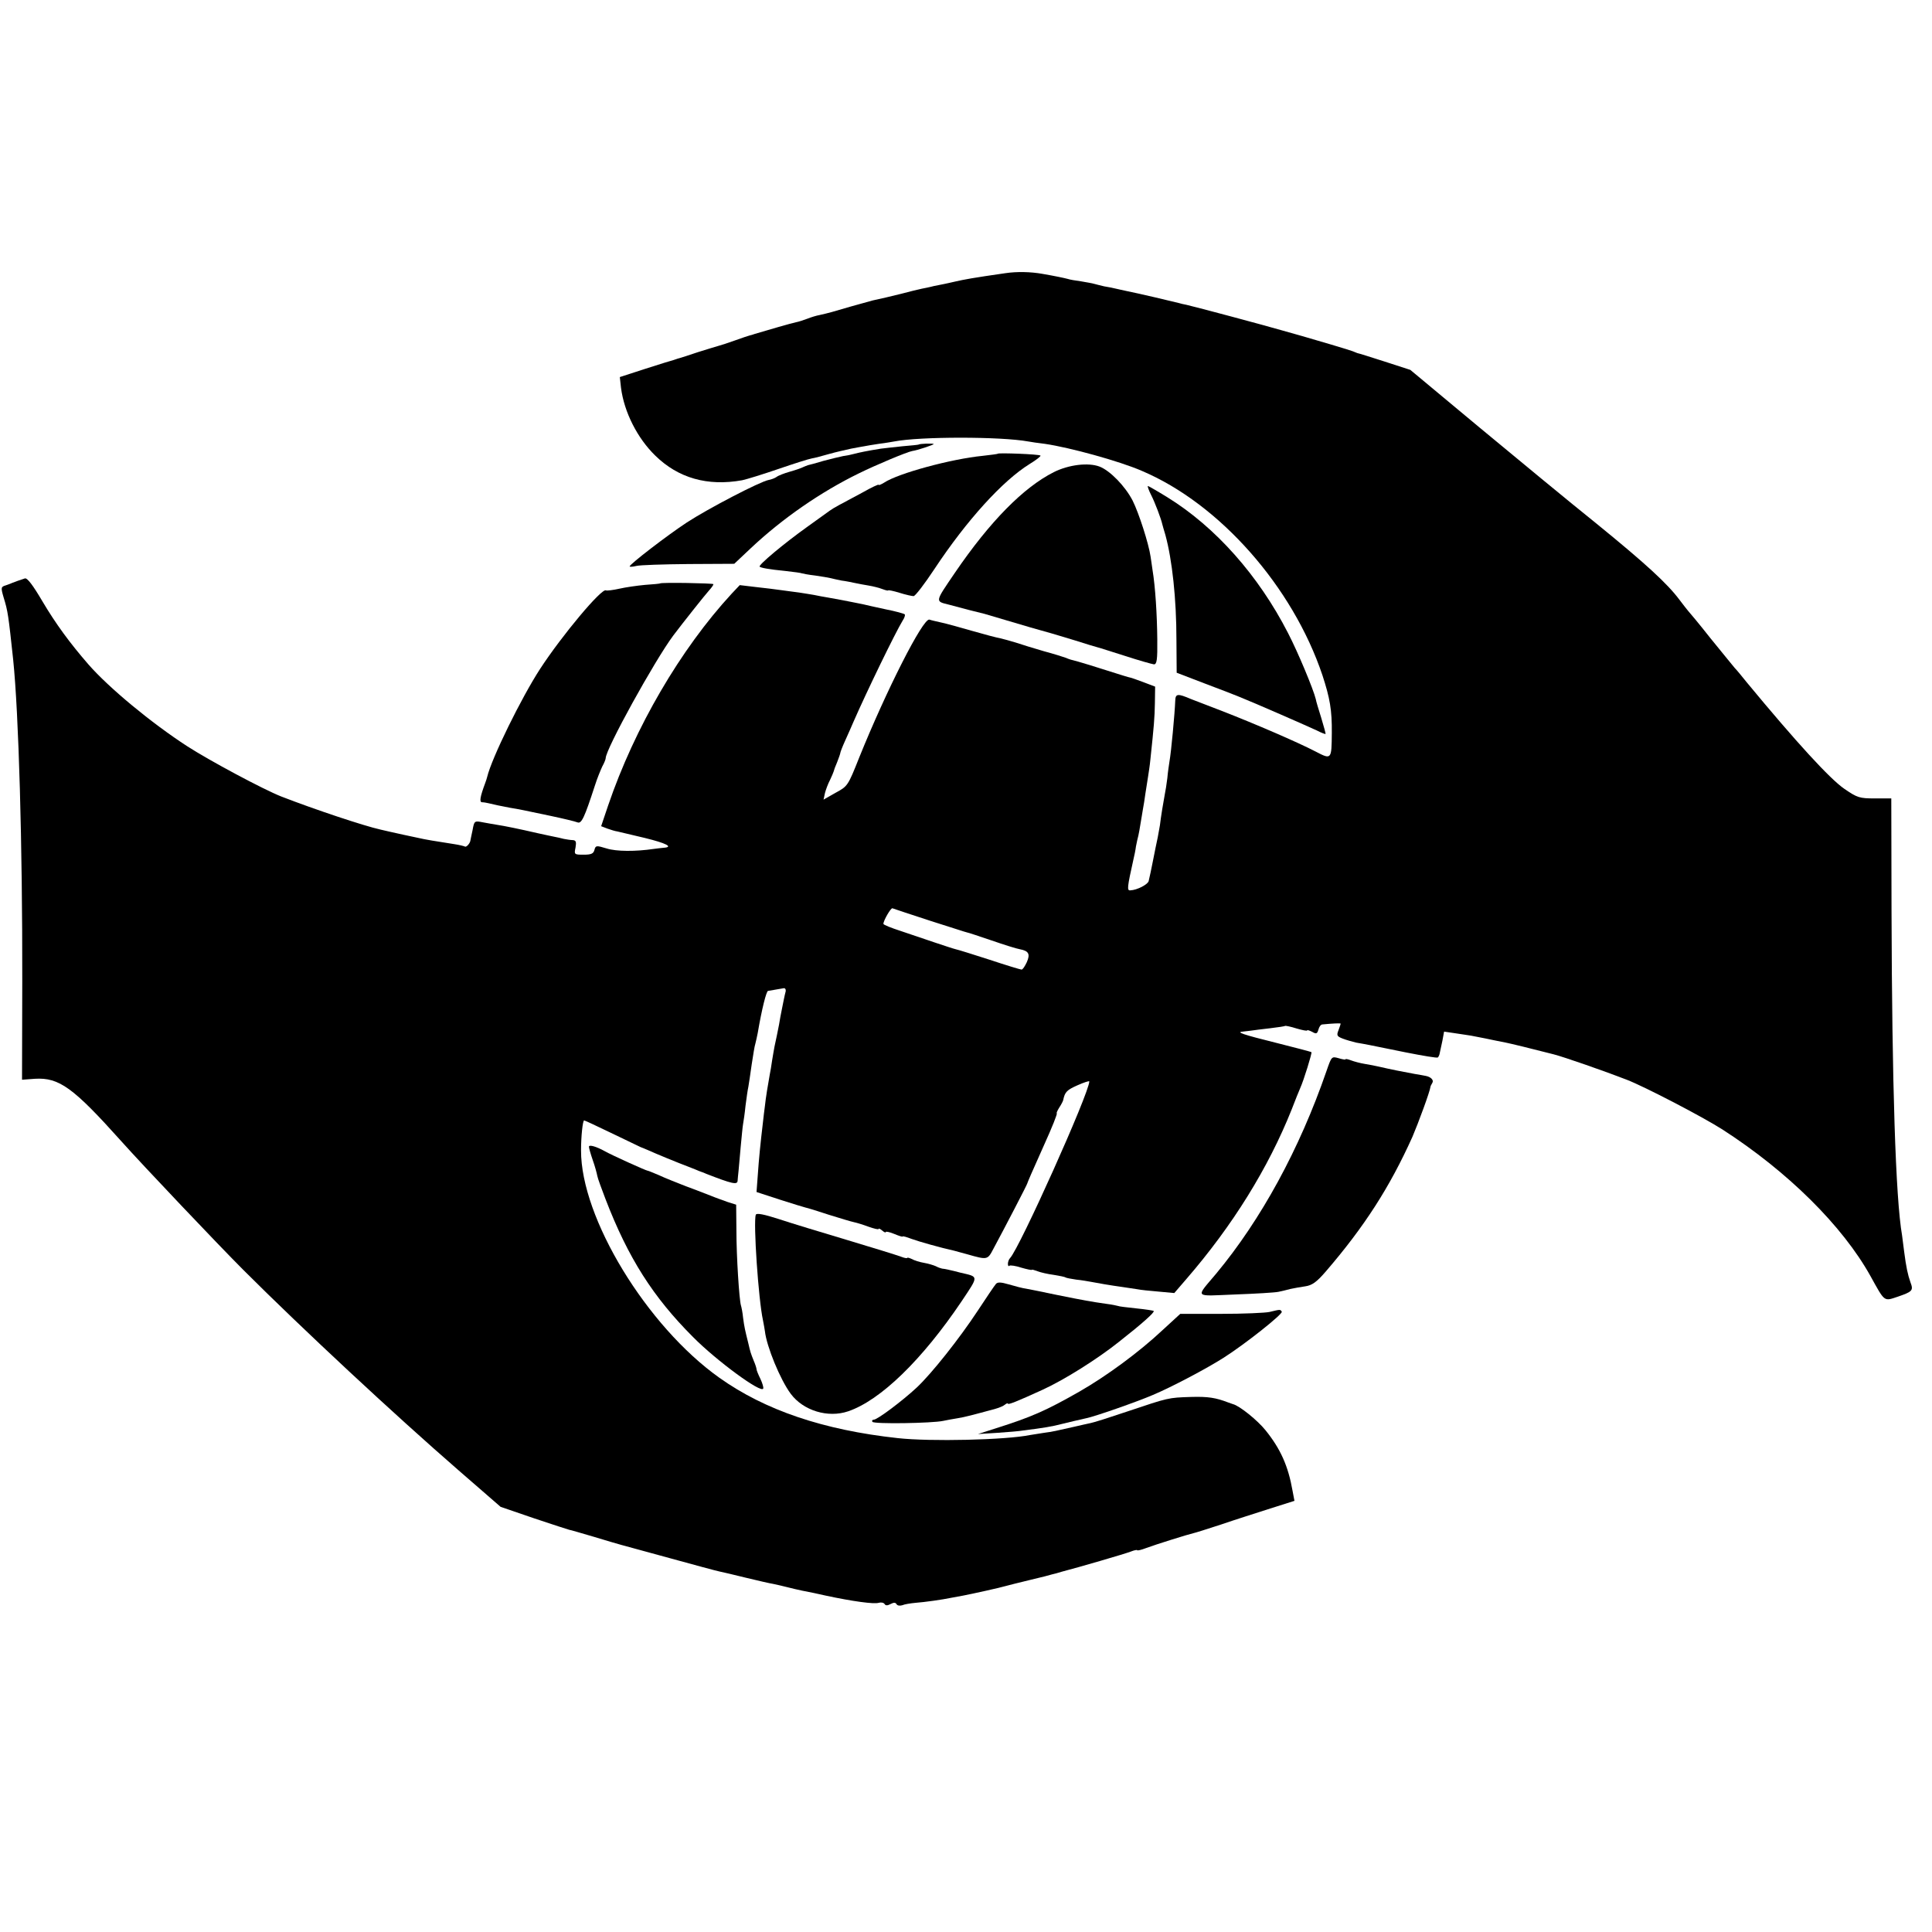
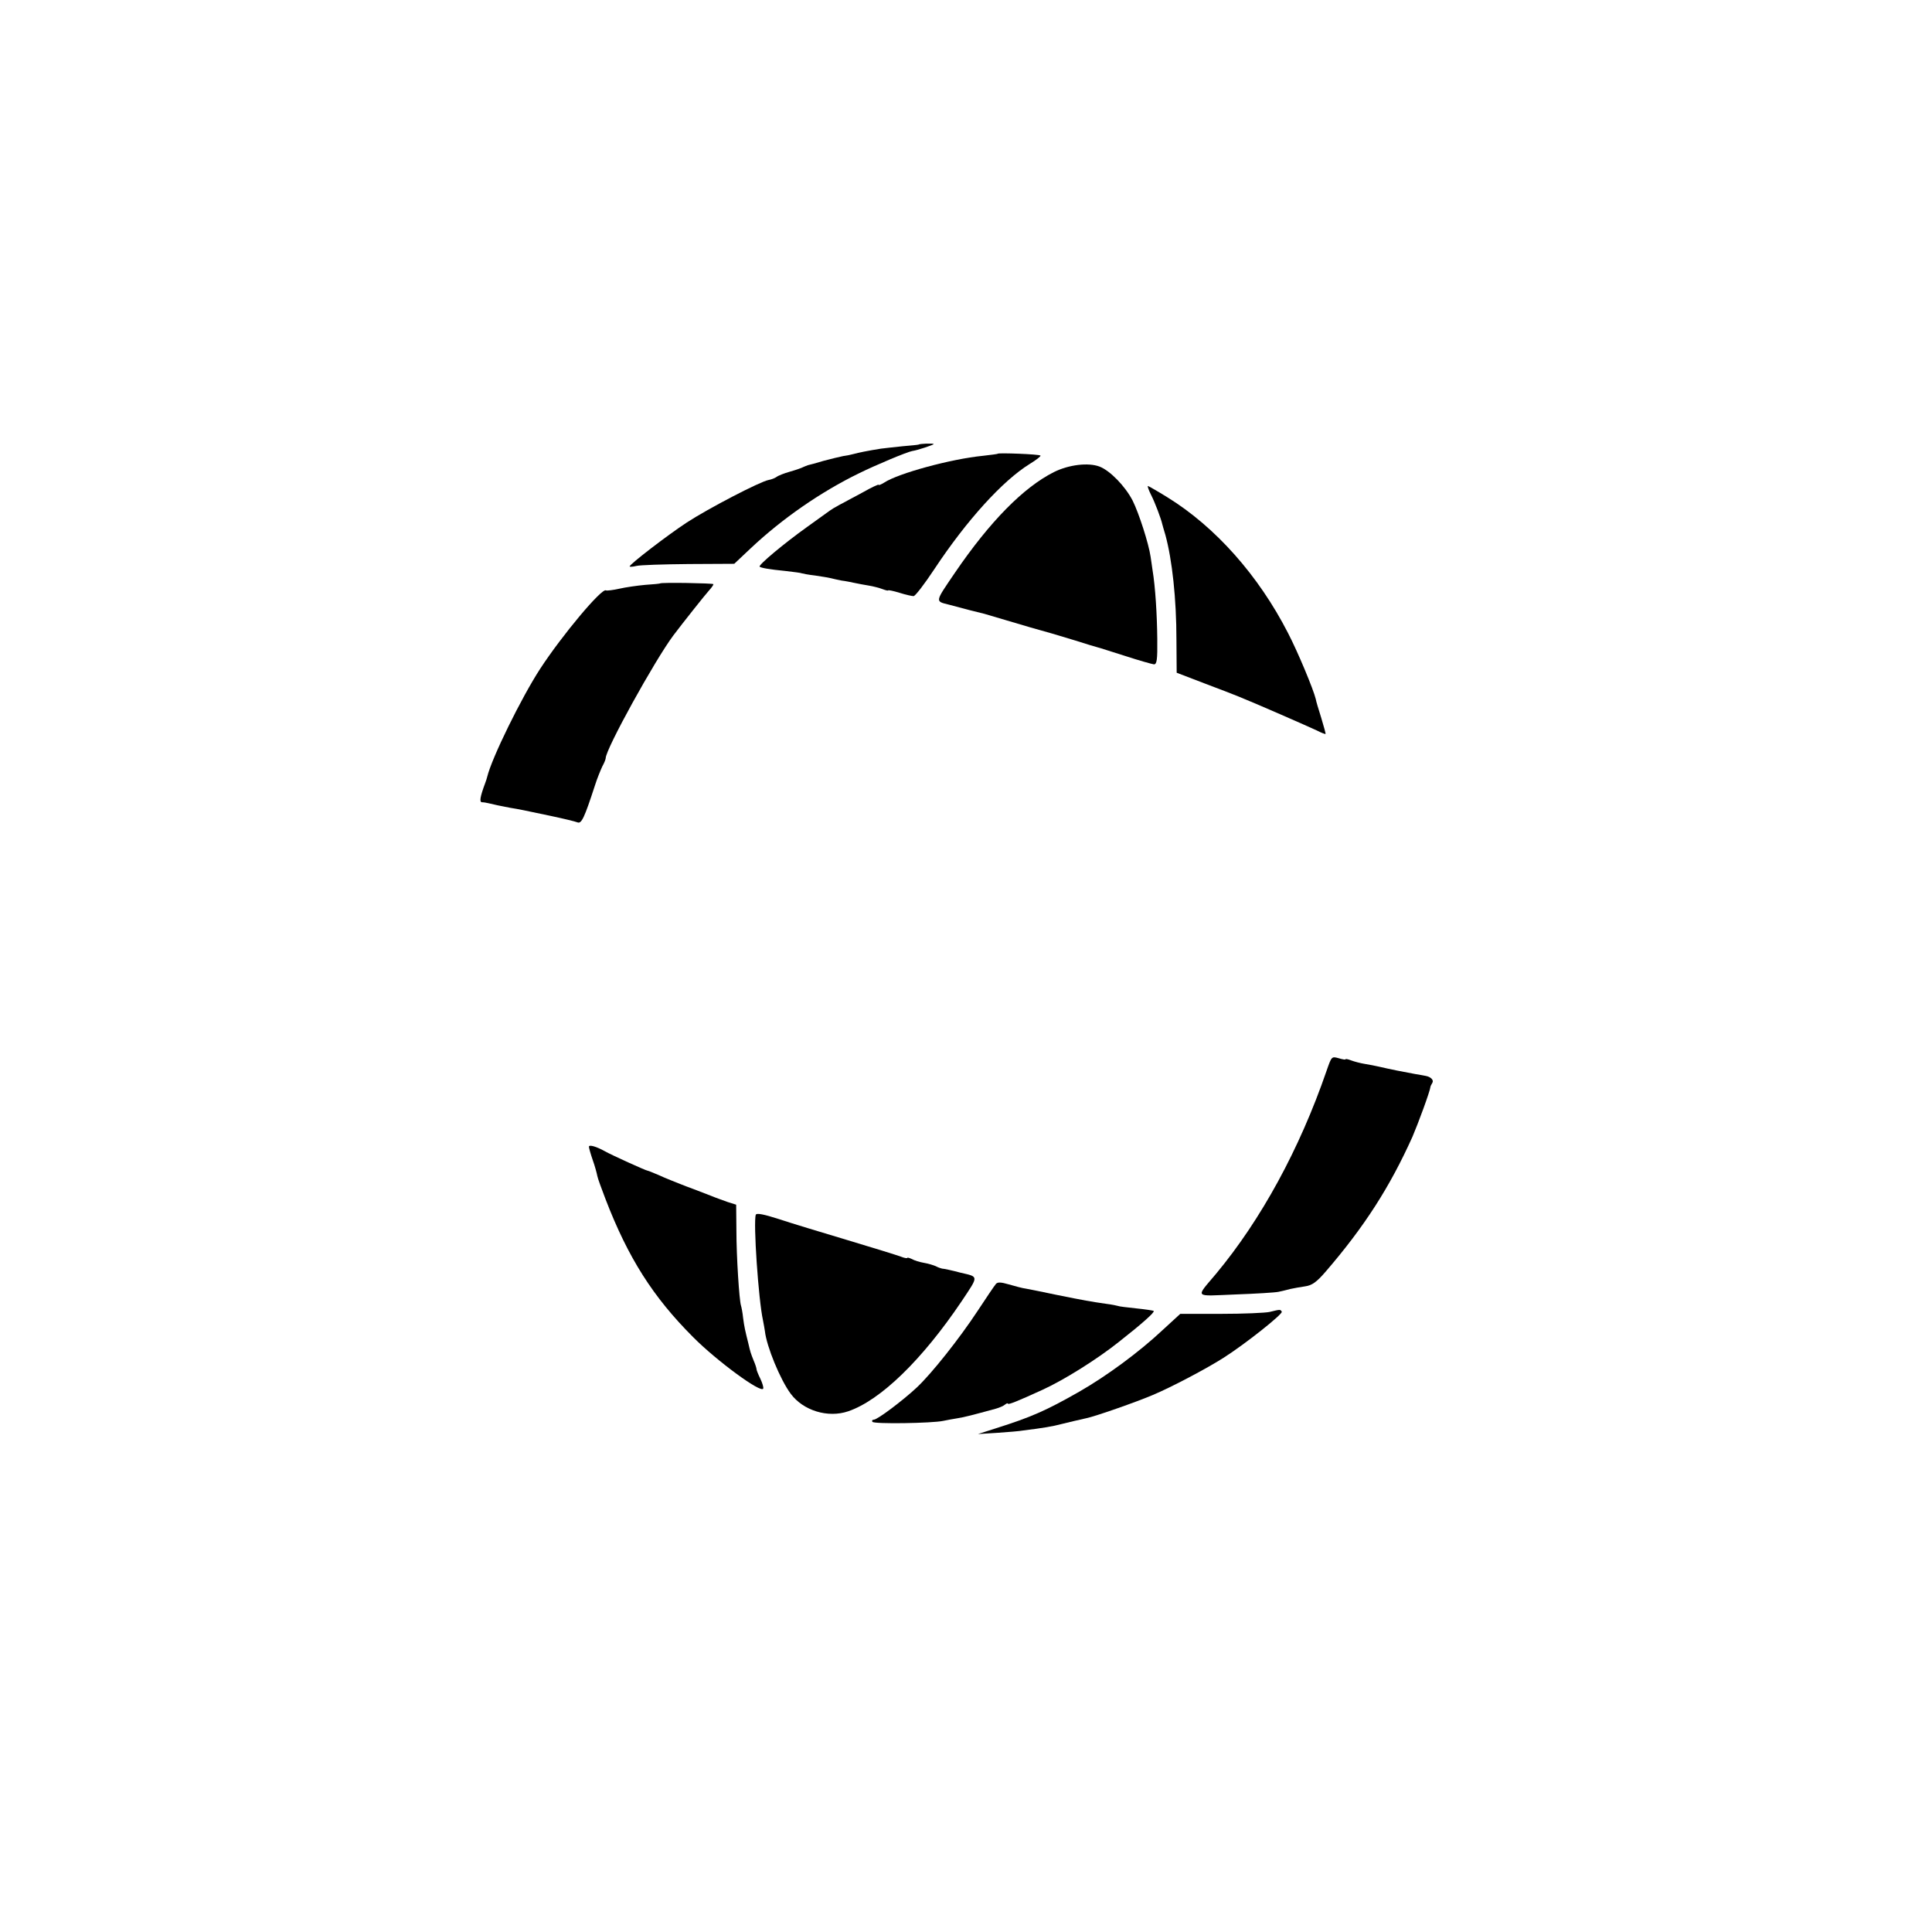
<svg xmlns="http://www.w3.org/2000/svg" version="1.0" width="807pt" height="807pt" viewBox="0 0 807 807" preserveAspectRatio="xMidYMid meet">
  <g transform="translate(0,807) scale(0.1,-0.1)" fill="#000000" stroke="none">
-     <path d="M4200 6929 c-139 -20 -170 -26 -210 -35 -14 -3 -34 -8 -45 -10 -11 -2 -31 -6 -45 -9 -14 -4 -36 -8 -50 -11 -14 -3 -52 -12 -85 -21 -58 -14 -77 -19 -120 -28 -11 -3 -51 -14 -90 -25 -74 -22 -96 -28 -132 -36 -12 -2 -35 -9 -50 -15 -16 -6 -37 -13 -48 -15 -16 -3 -120 -33 -173 -49 -7 -3 -16 -5 -20 -6 -4 -1 -32 -10 -62 -21 -30 -11 -62 -21 -70 -23 -8 -2 -46 -14 -85 -26 -38 -13 -73 -24 -77 -25 -5 -1 -10 -3 -13 -4 -3 -1 -8 -3 -12 -4 -5 -1 -57 -17 -116 -36 l-108 -35 5 -45 c13 -101 68 -210 143 -283 96 -94 218 -129 363 -103 19 4 87 25 151 47 64 22 127 42 139 44 13 2 46 11 74 19 28 8 69 17 91 22 22 4 47 9 55 10 8 2 35 6 60 10 25 3 54 8 65 10 108 21 445 21 560 0 11 -2 43 -7 70 -10 103 -15 311 -72 405 -113 325 -138 630 -484 754 -854 31 -95 40 -145 39 -241 -1 -111 -1 -112 -68 -77 -75 39 -254 116 -390 169 -60 23 -119 46 -130 50 -56 24 -65 23 -66 -7 -2 -53 -17 -215 -24 -253 -2 -14 -7 -45 -9 -70 -3 -25 -8 -56 -11 -70 -5 -26 -16 -92 -20 -127 -2 -12 -6 -34 -9 -50 -6 -28 -12 -57 -21 -103 -6 -30 -12 -60 -17 -80 -3 -14 -48 -38 -77 -39 -14 -1 -13 11 14 132 3 12 8 36 10 52 3 17 8 37 10 45 2 8 6 31 9 50 3 19 8 46 10 60 3 14 7 42 10 63 3 20 8 52 11 70 3 19 8 51 10 73 15 141 18 176 19 237 l1 69 -50 19 c-27 10 -52 19 -55 19 -3 0 -45 13 -95 29 -49 16 -103 32 -120 37 -35 9 -35 9 -55 17 -8 3 -49 16 -90 27 -41 12 -94 28 -117 36 -23 7 -52 15 -65 18 -13 2 -66 16 -118 31 -52 15 -103 29 -112 31 -47 11 -54 12 -66 16 -27 6 -180 -296 -293 -576 -47 -118 -48 -120 -98 -147 l-51 -29 6 28 c4 15 13 39 21 54 7 15 14 31 15 35 1 5 7 22 15 40 7 18 13 35 13 38 0 3 9 27 21 53 12 26 27 61 34 77 55 126 175 373 205 422 8 12 12 24 9 27 -3 3 -39 13 -80 21 -41 9 -83 18 -94 21 -11 2 -31 6 -45 9 -14 3 -35 7 -46 9 -12 2 -37 7 -55 10 -19 3 -45 8 -59 11 -13 2 -41 7 -62 10 -21 3 -55 7 -75 10 -21 3 -68 9 -106 13 l-67 8 -34 -36 c-213 -231 -405 -559 -516 -885 l-29 -86 26 -10 c14 -5 33 -11 42 -12 9 -2 60 -14 114 -27 90 -22 121 -38 80 -41 -10 -1 -29 -3 -43 -5 -75 -11 -155 -11 -196 2 -43 13 -46 13 -51 -6 -4 -16 -14 -20 -45 -20 -40 0 -40 1 -34 30 4 24 2 30 -12 31 -9 0 -26 3 -37 5 -11 3 -29 7 -40 9 -11 2 -42 9 -70 15 -78 18 -137 30 -170 35 -11 2 -37 6 -57 10 -36 7 -37 7 -44 -32 -5 -21 -8 -40 -9 -43 -1 -12 -17 -30 -23 -26 -4 2 -24 7 -44 10 -96 15 -112 18 -127 21 -17 3 -154 33 -182 40 -68 15 -275 84 -414 138 -76 30 -300 150 -393 210 -151 98 -327 244 -412 341 -80 92 -138 172 -192 263 -40 68 -64 100 -74 97 -13 -4 -44 -15 -54 -19 -3 -2 -15 -6 -26 -10 -20 -6 -21 -9 -9 -50 18 -58 20 -74 40 -260 23 -223 39 -770 38 -1342 l-1 -413 54 4 c101 6 160 -37 359 -259 91 -102 408 -436 511 -539 248 -248 633 -606 900 -838 l175 -152 140 -48 c77 -26 143 -47 147 -48 4 0 50 -14 102 -29 52 -16 104 -31 115 -34 11 -3 103 -28 205 -56 102 -28 194 -53 205 -55 11 -2 61 -14 110 -26 50 -12 101 -24 115 -26 14 -3 41 -9 60 -14 19 -5 46 -11 60 -14 14 -3 36 -7 50 -10 14 -3 36 -8 50 -11 112 -24 201 -36 220 -30 10 3 21 1 25 -5 4 -7 12 -7 25 0 13 7 21 7 25 -1 4 -6 14 -7 24 -4 9 4 33 8 55 10 39 3 111 13 149 21 12 2 34 6 49 9 37 7 159 34 178 40 8 2 53 14 100 25 47 11 90 22 95 24 6 1 24 6 40 11 66 17 262 74 288 84 15 6 27 8 27 6 0 -3 17 1 38 9 37 14 178 58 197 62 6 1 57 17 115 36 58 20 150 49 206 67 l101 32 -8 42 c-18 103 -50 175 -113 253 -33 41 -108 102 -136 109 -3 1 -12 4 -20 7 -52 20 -84 25 -155 23 -96 -3 -94 -3 -264 -60 -74 -25 -143 -47 -155 -49 -12 -2 -43 -10 -71 -16 -75 -17 -87 -20 -125 -25 -19 -3 -45 -7 -57 -9 -103 -21 -418 -28 -553 -13 -312 34 -555 117 -745 252 -304 216 -579 668 -578 950 0 58 7 125 13 125 3 0 52 -23 110 -51 58 -28 114 -55 125 -60 11 -4 41 -17 66 -28 25 -11 68 -28 95 -39 27 -10 58 -23 69 -27 11 -5 22 -9 25 -10 3 -1 12 -4 20 -8 108 -42 130 -47 131 -29 1 9 2 28 4 42 1 14 5 59 9 101 4 42 8 85 10 95 2 11 7 44 10 75 4 31 9 67 12 80 2 13 9 56 14 94 6 39 12 77 15 85 2 8 7 29 10 45 17 100 36 175 43 176 7 1 42 7 64 11 7 2 11 -4 10 -12 -2 -8 -6 -24 -8 -35 -2 -11 -6 -31 -9 -45 -3 -14 -8 -41 -11 -60 -7 -35 -10 -51 -19 -92 -2 -12 -7 -38 -10 -58 -3 -20 -7 -47 -10 -60 -6 -32 -17 -99 -20 -130 -2 -14 -6 -47 -9 -75 -9 -76 -16 -143 -21 -217 l-5 -67 98 -32 c53 -17 102 -32 107 -33 6 -1 49 -14 97 -30 48 -15 95 -29 105 -31 10 -2 37 -10 61 -19 23 -8 42 -13 42 -9 0 3 7 0 15 -7 8 -7 15 -10 15 -6 0 3 16 0 35 -8 19 -8 35 -13 35 -11 0 3 17 -2 38 -10 30 -11 122 -37 177 -49 6 -2 30 -8 55 -15 84 -24 85 -24 109 22 47 87 143 272 142 274 0 2 19 47 69 158 35 77 58 135 54 135 -2 0 2 10 10 23 8 12 16 27 17 32 7 34 15 42 60 62 27 12 49 19 49 16 0 -48 -291 -696 -331 -738 -5 -5 -9 -16 -9 -24 0 -8 3 -12 6 -8 3 3 26 0 50 -8 24 -7 44 -11 44 -9 0 2 11 -1 24 -6 13 -5 43 -12 67 -15 24 -4 46 -8 50 -11 3 -2 24 -6 45 -9 21 -2 49 -7 60 -9 25 -5 83 -15 134 -22 19 -3 46 -7 60 -9 14 -3 54 -7 90 -10 l65 -6 50 58 c194 224 343 465 440 708 15 39 31 79 36 90 15 33 50 147 47 150 -2 2 -68 19 -147 39 -141 35 -169 45 -140 47 8 1 23 3 34 4 11 2 47 6 80 10 33 4 61 8 63 10 2 1 23 -3 48 -11 24 -7 44 -11 44 -8 0 3 9 0 21 -6 17 -10 21 -8 26 9 3 12 10 22 17 22 42 4 76 6 76 3 0 -1 -4 -14 -9 -27 -9 -22 -6 -26 17 -35 15 -6 41 -13 57 -17 17 -3 41 -7 55 -10 14 -3 83 -17 153 -31 71 -14 130 -24 133 -21 3 3 7 11 8 19 2 7 6 30 11 51 l7 38 47 -7 c25 -4 55 -8 66 -10 57 -11 72 -14 95 -19 14 -3 36 -7 50 -10 20 -4 111 -26 200 -49 43 -11 215 -71 305 -106 77 -30 317 -155 400 -208 273 -176 501 -402 618 -612 61 -110 55 -106 115 -86 61 21 65 26 52 60 -11 31 -18 64 -26 126 -3 25 -7 56 -9 70 -27 154 -42 634 -44 1355 l-1 470 -69 0 c-64 0 -73 3 -127 40 -60 41 -201 195 -407 444 -20 25 -43 53 -51 61 -7 8 -53 65 -102 125 -48 61 -91 112 -94 115 -3 3 -18 23 -35 45 -50 67 -140 150 -349 320 -111 89 -330 270 -488 401 l-287 239 -108 35 c-59 19 -110 35 -113 35 -3 1 -12 5 -20 8 -12 5 -154 47 -210 63 -8 2 -46 13 -85 24 -65 19 -356 97 -400 107 -11 2 -24 5 -30 7 -19 5 -171 41 -222 51 -13 3 -33 7 -45 10 -13 3 -33 7 -46 9 -12 3 -30 7 -40 10 -9 3 -35 7 -57 11 -22 3 -47 7 -55 10 -15 4 -53 12 -105 21 -50 9 -108 10 -155 3z m-315 -2705 c83 -26 152 -49 155 -49 3 0 48 -15 101 -33 52 -18 106 -35 119 -37 37 -7 44 -20 29 -54 -8 -17 -17 -31 -22 -31 -4 0 -64 18 -133 41 -68 22 -132 42 -142 44 -9 2 -48 15 -87 28 -38 13 -103 35 -142 48 -40 13 -73 26 -73 30 0 14 32 69 38 65 4 -2 75 -25 157 -52z" />
    <path d="M3837 6213 c-1 -1 -31 -4 -67 -7 -36 -4 -76 -8 -90 -10 -51 -8 -96 -17 -113 -22 -10 -3 -30 -7 -45 -9 -15 -3 -52 -12 -82 -20 -30 -9 -59 -17 -65 -18 -5 -2 -14 -5 -20 -8 -5 -3 -30 -12 -55 -19 -25 -7 -50 -17 -56 -22 -7 -5 -22 -11 -34 -13 -36 -7 -250 -118 -342 -178 -82 -54 -238 -174 -238 -183 0 -2 12 -2 28 2 15 4 113 7 218 8 l191 1 70 66 c131 123 291 234 451 312 71 35 200 89 222 93 22 3 90 26 90 29 0 4 -59 2 -63 -2z" />
    <path d="M4168 6175 c-2 -2 -30 -5 -63 -9 -132 -13 -353 -73 -412 -112 -13 -8 -23 -12 -23 -9 0 3 -30 -11 -67 -32 -38 -20 -81 -44 -97 -52 -17 -9 -35 -20 -40 -24 -6 -4 -49 -35 -96 -69 -95 -68 -203 -158 -197 -165 6 -5 37 -11 108 -18 35 -4 66 -8 69 -10 3 -1 28 -6 55 -9 28 -4 57 -9 65 -11 8 -2 29 -7 45 -10 17 -2 41 -7 55 -10 14 -3 40 -8 59 -11 19 -3 45 -10 58 -15 13 -5 23 -7 23 -5 0 2 21 -2 47 -10 25 -8 52 -14 59 -14 7 0 46 51 87 113 135 204 285 369 398 439 28 17 48 33 45 35 -5 6 -173 12 -178 8z" />
    <path d="M4402 6098 c-127 -64 -267 -206 -413 -420 -85 -125 -84 -119 -24 -134 47 -13 133 -35 147 -38 17 -5 68 -20 193 -57 39 -11 77 -22 85 -24 8 -2 53 -16 100 -30 47 -15 90 -28 95 -29 6 -1 57 -18 115 -36 58 -19 112 -34 120 -35 12 0 15 18 14 105 -1 102 -8 218 -20 290 -3 19 -6 44 -8 55 -8 55 -49 182 -75 234 -31 60 -94 125 -138 142 -47 18 -129 8 -191 -23z" />
    <path d="M4808 6003 c16 -31 42 -100 47 -123 1 -3 6 -23 13 -45 28 -103 46 -265 46 -438 l1 -137 120 -46 c66 -25 129 -49 140 -54 70 -28 284 -122 325 -141 19 -10 36 -16 37 -15 1 1 -7 31 -18 67 -11 35 -22 71 -23 79 -10 41 -74 195 -116 276 -123 240 -303 443 -504 567 -42 26 -79 47 -81 47 -3 0 3 -17 13 -37z" />
    <path d="M2757 5633 c-1 -1 -29 -4 -62 -6 -33 -3 -82 -10 -108 -16 -27 -6 -52 -9 -56 -7 -17 11 -183 -187 -275 -328 -78 -120 -202 -372 -221 -451 -1 -5 -5 -17 -8 -25 -22 -59 -25 -80 -14 -81 7 0 19 -2 27 -4 24 -6 53 -12 90 -19 43 -7 51 -9 170 -34 52 -11 102 -23 112 -27 17 -7 29 19 73 154 9 29 24 65 31 80 8 14 14 30 14 34 0 38 204 407 282 512 36 48 136 174 150 189 10 11 18 22 18 26 0 4 -219 8 -223 3z" />
    <path d="M5541 3597 c-113 -328 -274 -622 -461 -847 -87 -104 -96 -94 80 -87 85 3 166 8 180 11 14 3 36 8 50 12 14 3 41 8 62 11 28 4 47 17 85 61 162 188 268 353 363 564 24 56 73 189 75 208 0 3 4 10 8 17 7 11 -6 25 -28 29 -5 1 -26 5 -45 8 -50 9 -100 19 -152 31 -13 3 -38 8 -57 11 -19 3 -45 10 -58 15 -13 5 -23 7 -23 4 0 -2 -13 0 -29 5 -29 8 -29 7 -50 -53z" />
    <path d="M2460 3280 c0 -5 7 -30 16 -56 9 -25 17 -55 19 -66 2 -11 18 -54 34 -96 95 -247 199 -410 366 -577 98 -99 286 -237 293 -215 2 5 -4 24 -12 41 -9 18 -16 36 -16 40 0 4 -5 20 -12 36 -12 30 -14 36 -22 71 -14 56 -17 69 -22 107 -2 22 -7 46 -9 52 -7 22 -19 203 -19 314 l-1 107 -35 11 c-19 7 -51 18 -70 26 -19 7 -66 26 -105 40 -38 15 -89 35 -112 46 -24 10 -45 19 -48 19 -6 0 -150 65 -178 81 -36 20 -67 29 -67 19z" />
    <path d="M3157 2996 c-11 -31 11 -355 30 -441 3 -16 7 -37 8 -45 7 -64 64 -203 108 -262 52 -70 155 -102 240 -73 135 46 309 215 474 460 72 108 72 101 -5 119 -37 10 -71 17 -77 17 -5 1 -17 5 -26 10 -9 4 -31 11 -49 14 -18 3 -41 10 -51 16 -11 5 -19 7 -19 5 0 -3 -12 -1 -27 5 -16 6 -116 37 -223 69 -107 32 -236 71 -287 88 -62 20 -93 26 -96 18z" />
    <path d="M4160 2707 c-6 -7 -40 -57 -76 -112 -77 -117 -193 -263 -255 -321 -59 -55 -164 -134 -179 -134 -6 0 -9 -4 -6 -9 6 -10 251 -6 296 4 14 3 41 8 60 11 31 5 61 13 160 40 14 4 31 11 38 17 6 5 12 7 12 4 0 -6 38 9 145 58 90 41 230 129 320 201 98 77 149 123 144 128 -2 2 -35 7 -74 11 -38 4 -72 8 -75 10 -3 1 -25 6 -50 9 -63 9 -91 14 -205 37 -55 12 -113 23 -128 26 -16 2 -49 11 -73 18 -34 10 -47 10 -54 2z" />
    <path d="M5303 2590 c-18 -4 -109 -8 -203 -8 l-170 0 -73 -67 c-99 -93 -234 -192 -347 -257 -142 -81 -202 -107 -350 -154 l-75 -24 80 5 c44 3 94 7 110 10 81 10 123 17 160 27 41 10 62 15 102 24 36 7 213 69 278 97 79 33 226 111 295 155 90 57 250 184 244 193 -6 10 -6 10 -51 -1z" />
  </g>
</svg>